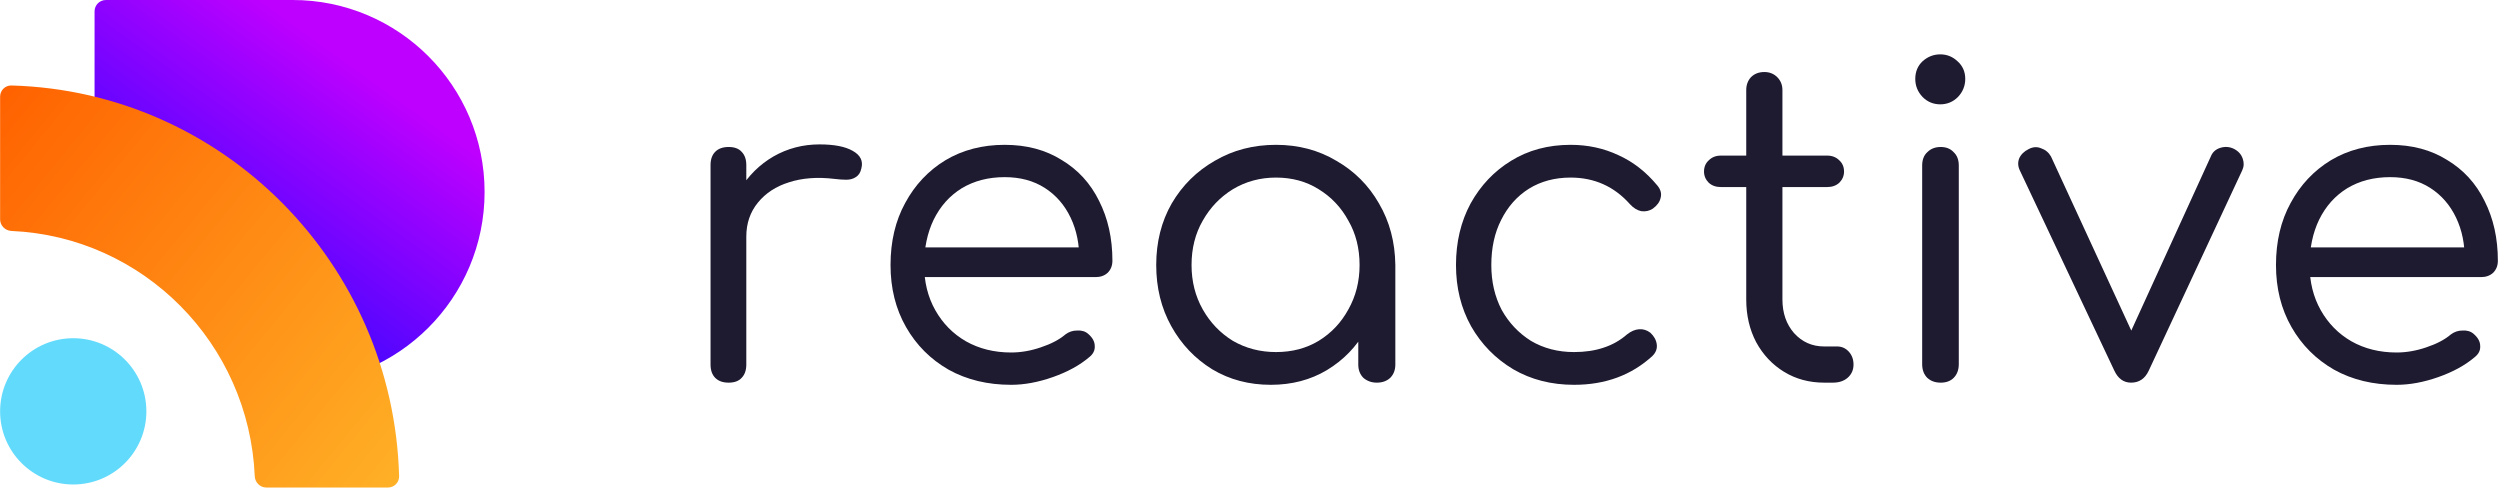
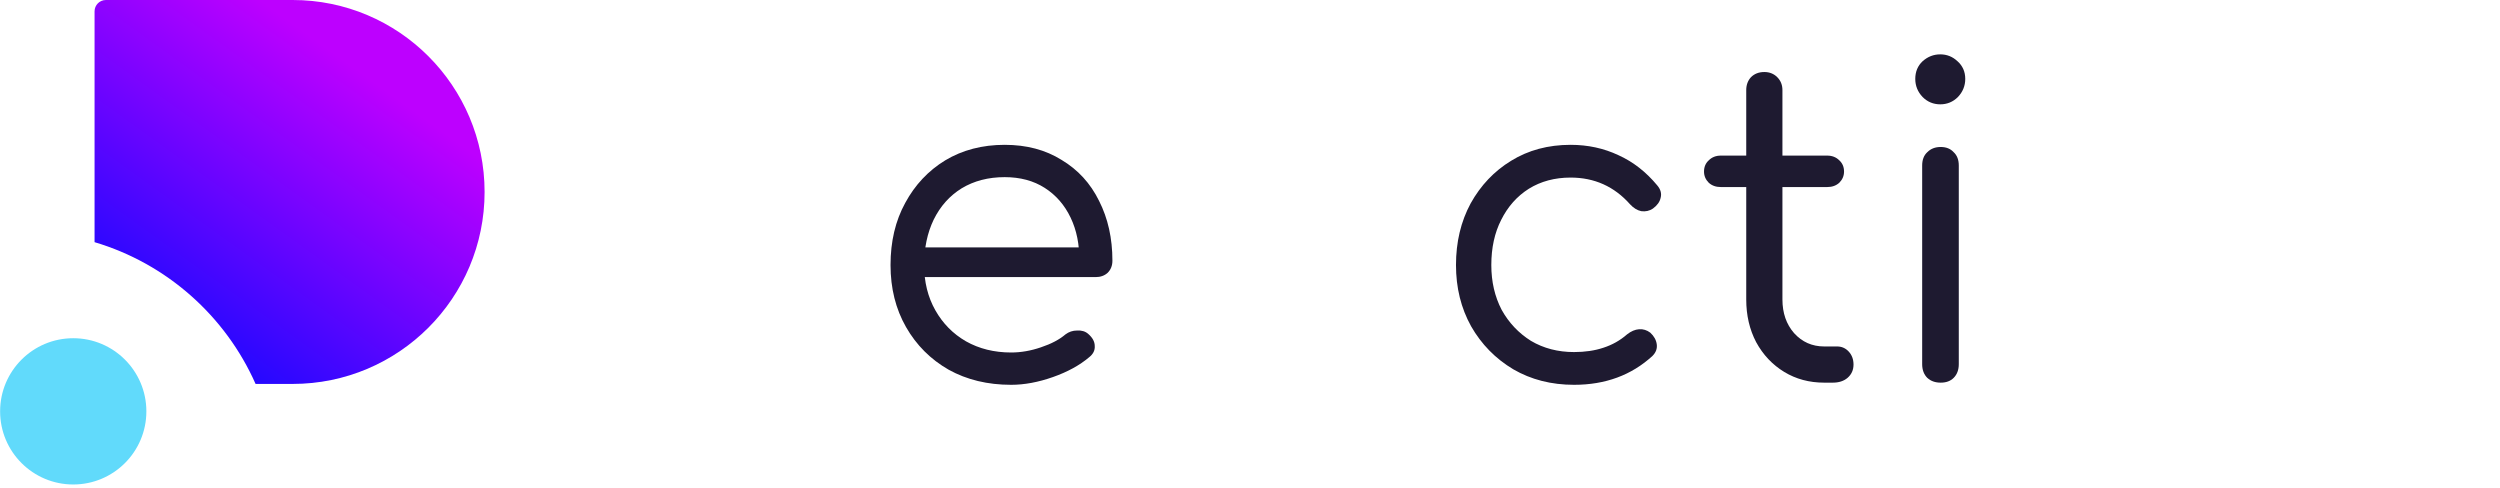
<svg xmlns="http://www.w3.org/2000/svg" width="882" height="172" viewBox="0 0 882 172" fill="none">
  <path fill-rule="evenodd" clip-rule="evenodd" d="M37.362 0C35.153 0 33.362 1.791 33.362 4V85.436C58.811 93.003 79.551 111.48 90.166 135.45H103.238C140.641 135.45 170.963 105.128 170.963 67.725C170.963 30.322 140.641 0 103.238 0H37.362Z" fill="url(#paint0_linear_42_44078)" />
-   <path fill-rule="evenodd" clip-rule="evenodd" d="M0.038 34.1C0.038 31.891 1.839 30.094 4.048 30.157C78.661 32.257 138.738 92.803 140.807 167.99C140.868 170.198 139.072 172 136.863 172H93.962C91.753 172 89.971 170.205 89.876 167.998C87.856 121.135 50.543 83.528 4.04 81.477C1.833 81.38 0.038 79.598 0.038 77.389V34.1Z" fill="url(#paint1_linear_42_44078)" />
  <circle cx="25.838" cy="145.125" r="25.8" fill="#61DAFB" />
-   <path d="M256.304 83.472C256.507 77.29 258.077 71.768 261.016 66.904C264.056 61.938 268.008 58.037 272.872 55.2C277.837 52.362 283.259 50.944 289.136 50.944C294.304 50.944 298.205 51.704 300.84 53.224C303.576 54.744 304.589 56.821 303.88 59.456C303.576 60.874 302.917 61.888 301.904 62.496C300.992 63.104 299.877 63.408 298.56 63.408C297.344 63.408 295.925 63.306 294.304 63.104C288.325 62.395 283.005 62.8 278.344 64.32C273.784 65.738 270.136 68.12 267.4 71.464C264.664 74.808 263.296 78.811 263.296 83.472H256.304ZM257.064 135C255.037 135 253.467 134.442 252.352 133.328C251.237 132.213 250.68 130.642 250.68 128.616V58.24C250.68 56.213 251.237 54.642 252.352 53.528C253.467 52.413 255.037 51.856 257.064 51.856C259.091 51.856 260.611 52.413 261.624 53.528C262.739 54.642 263.296 56.213 263.296 58.24V128.616C263.296 130.642 262.739 132.213 261.624 133.328C260.611 134.442 259.091 135 257.064 135Z" fill="#1E1A30" />
  <path d="M356.739 135.76C348.43 135.76 341.083 133.986 334.699 130.44C328.315 126.792 323.299 121.776 319.651 115.392C316.003 109.008 314.179 101.712 314.179 93.504C314.179 85.195 315.902 77.898 319.347 71.616C322.792 65.232 327.504 60.216 333.483 56.568C339.563 52.92 346.555 51.096 354.459 51.096C362.16 51.096 368.848 52.869 374.523 56.416C380.299 59.861 384.707 64.674 387.747 70.856C390.888 77.037 392.459 84.08 392.459 91.984C392.459 93.707 391.902 95.125 390.787 96.24C389.672 97.253 388.254 97.76 386.531 97.76H322.995V87.272H387.291L380.755 91.832C380.856 86.258 379.843 81.243 377.715 76.784C375.587 72.325 372.547 68.829 368.595 66.296C364.643 63.763 359.931 62.496 354.459 62.496C348.683 62.496 343.616 63.813 339.259 66.448C335.003 69.082 331.71 72.781 329.379 77.544C327.15 82.205 326.035 87.525 326.035 93.504C326.035 99.483 327.352 104.802 329.987 109.464C332.622 114.125 336.219 117.773 340.779 120.408C345.44 123.042 350.76 124.36 356.739 124.36C360.184 124.36 363.68 123.752 367.227 122.536C370.875 121.32 373.763 119.8 375.891 117.976C377.107 117.064 378.475 116.608 379.995 116.608C381.616 116.506 382.934 116.912 383.947 117.824C385.467 119.141 386.227 120.56 386.227 122.08C386.328 123.6 385.67 124.917 384.251 126.032C380.907 128.869 376.651 131.2 371.483 133.024C366.315 134.848 361.4 135.76 356.739 135.76Z" fill="#1E1A30" />
-   <path d="M448.346 135.76C440.645 135.76 433.754 133.936 427.674 130.288C421.594 126.538 416.781 121.472 413.234 115.088C409.688 108.704 407.914 101.509 407.914 93.504C407.914 85.397 409.738 78.152 413.386 71.768C417.136 65.384 422.202 60.368 428.586 56.72C434.97 52.97 442.165 51.096 450.17 51.096C458.074 51.096 465.168 52.97 471.45 56.72C477.834 60.368 482.85 65.384 486.498 71.768C490.248 78.152 492.173 85.397 492.274 93.504L487.106 96.088C487.106 103.586 485.384 110.325 481.938 116.304C478.594 122.282 473.984 127.045 468.106 130.592C462.33 134.037 455.744 135.76 448.346 135.76ZM450.17 124.208C455.845 124.208 460.861 122.89 465.218 120.256C469.677 117.52 473.173 113.821 475.706 109.16C478.341 104.498 479.658 99.28 479.658 93.504C479.658 87.626 478.341 82.408 475.706 77.848C473.173 73.186 469.677 69.488 465.218 66.752C460.861 64.016 455.845 62.648 450.17 62.648C444.597 62.648 439.53 64.016 434.97 66.752C430.512 69.488 426.965 73.186 424.33 77.848C421.696 82.408 420.378 87.626 420.378 93.504C420.378 99.28 421.696 104.498 424.33 109.16C426.965 113.821 430.512 117.52 434.97 120.256C439.53 122.89 444.597 124.208 450.17 124.208ZM485.738 135C483.914 135 482.344 134.442 481.026 133.328C479.81 132.112 479.202 130.541 479.202 128.616V103.536L482.09 90.312L492.274 93.504V128.616C492.274 130.541 491.666 132.112 490.45 133.328C489.234 134.442 487.664 135 485.738 135Z" fill="#1E1A30" />
  <path d="M555.321 135.76C547.316 135.76 540.172 133.936 533.889 130.288C527.607 126.538 522.641 121.472 518.993 115.088C515.447 108.704 513.673 101.509 513.673 93.504C513.673 85.397 515.396 78.152 518.841 71.768C522.388 65.384 527.151 60.368 533.129 56.72C539.209 52.97 546.201 51.096 554.105 51.096C560.185 51.096 565.809 52.312 570.977 54.744C576.145 57.074 580.705 60.621 584.657 65.384C585.873 66.802 586.279 68.272 585.873 69.792C585.569 71.21 584.657 72.477 583.137 73.592C581.921 74.402 580.553 74.707 579.033 74.504C577.615 74.2 576.297 73.389 575.081 72.072C569.508 65.789 562.516 62.648 554.105 62.648C548.532 62.648 543.617 63.965 539.361 66.6C535.207 69.234 531.964 72.882 529.633 77.544C527.303 82.104 526.137 87.424 526.137 93.504C526.137 99.381 527.353 104.65 529.785 109.312C532.319 113.872 535.764 117.52 540.121 120.256C544.58 122.89 549.647 124.208 555.321 124.208C559.172 124.208 562.617 123.701 565.657 122.688C568.799 121.674 571.585 120.104 574.017 117.976C575.436 116.861 576.855 116.253 578.273 116.152C579.692 116.05 581.009 116.456 582.225 117.368C583.543 118.584 584.303 119.952 584.505 121.472C584.708 122.992 584.201 124.36 582.985 125.576C575.588 132.365 566.367 135.76 555.321 135.76Z" fill="#1E1A30" />
  <path d="M643.585 135C638.315 135 633.603 133.733 629.449 131.2C625.294 128.666 622.001 125.17 619.569 120.712C617.238 116.253 616.073 111.237 616.073 105.664V31.792C616.073 29.968 616.63 28.448 617.745 27.232C618.961 26.016 620.531 25.408 622.457 25.408C624.281 25.408 625.801 26.016 627.017 27.232C628.233 28.448 628.841 29.968 628.841 31.792V105.664C628.841 110.426 630.209 114.378 632.945 117.52C635.782 120.661 639.328 122.232 643.585 122.232H648.145C649.766 122.232 651.134 122.84 652.249 124.056C653.363 125.272 653.921 126.792 653.921 128.616C653.921 130.541 653.211 132.112 651.793 133.328C650.475 134.442 648.753 135 646.625 135H643.585ZM607.104 65.992C605.382 65.992 603.963 65.485 602.849 64.472C601.734 63.357 601.177 62.04 601.177 60.52C601.177 58.898 601.734 57.581 602.849 56.568C603.963 55.453 605.382 54.896 607.104 54.896H644.648C646.371 54.896 647.79 55.453 648.905 56.568C650.019 57.581 650.577 58.898 650.577 60.52C650.577 62.04 650.019 63.357 648.905 64.472C647.79 65.485 646.371 65.992 644.648 65.992H607.104Z" fill="#1E1A30" />
  <path d="M684.677 135C682.751 135 681.181 134.442 679.965 133.328C678.749 132.112 678.141 130.49 678.141 128.464V58.392C678.141 56.365 678.749 54.794 679.965 53.68C681.181 52.464 682.751 51.856 684.677 51.856C686.602 51.856 688.122 52.464 689.237 53.68C690.453 54.794 691.061 56.365 691.061 58.392V128.464C691.061 130.49 690.453 132.112 689.237 133.328C688.122 134.442 686.602 135 684.677 135ZM684.525 36.808C682.093 36.808 680.015 35.946 678.293 34.224C676.57 32.4 675.709 30.272 675.709 27.84C675.709 25.306 676.57 23.229 678.293 21.608C680.117 19.986 682.194 19.176 684.525 19.176C686.855 19.176 688.882 19.986 690.605 21.608C692.429 23.229 693.341 25.306 693.341 27.84C693.341 30.272 692.479 32.4 690.757 34.224C689.034 35.946 686.957 36.808 684.525 36.808Z" fill="#1E1A30" />
-   <path d="M751.856 135C749.221 135 747.245 133.581 745.928 130.744L712.64 60.216C711.931 58.797 711.829 57.378 712.336 55.96C712.944 54.541 714.059 53.426 715.68 52.616C717.2 51.805 718.669 51.704 720.088 52.312C721.608 52.819 722.773 53.781 723.584 55.2L755.2 123.752H748.664L779.976 55.2C780.584 53.68 781.699 52.666 783.32 52.16C784.941 51.653 786.512 51.754 788.032 52.464C789.653 53.274 790.717 54.44 791.224 55.96C791.731 57.378 791.68 58.746 791.072 60.064L758.088 130.744C756.771 133.581 754.693 135 751.856 135Z" fill="#1E1A30" />
-   <path d="M845.526 135.76C837.217 135.76 829.87 133.986 823.486 130.44C817.102 126.792 812.086 121.776 808.438 115.392C804.79 109.008 802.966 101.712 802.966 93.504C802.966 85.195 804.689 77.898 808.134 71.616C811.579 65.232 816.291 60.216 822.27 56.568C828.35 52.92 835.342 51.096 843.246 51.096C850.947 51.096 857.635 52.869 863.31 56.416C869.086 59.861 873.494 64.674 876.534 70.856C879.675 77.037 881.246 84.08 881.246 91.984C881.246 93.707 880.689 95.125 879.574 96.24C878.459 97.253 877.041 97.76 875.318 97.76H811.782V87.272H876.078L869.542 91.832C869.643 86.258 868.63 81.243 866.502 76.784C864.374 72.325 861.334 68.829 857.382 66.296C853.43 63.763 848.718 62.496 843.246 62.496C837.47 62.496 832.403 63.813 828.046 66.448C823.79 69.082 820.497 72.781 818.166 77.544C815.937 82.205 814.822 87.525 814.822 93.504C814.822 99.483 816.139 104.802 818.774 109.464C821.409 114.125 825.006 117.773 829.566 120.408C834.227 123.042 839.547 124.36 845.526 124.36C848.971 124.36 852.467 123.752 856.014 122.536C859.662 121.32 862.55 119.8 864.678 117.976C865.894 117.064 867.262 116.608 868.782 116.608C870.403 116.506 871.721 116.912 872.734 117.824C874.254 119.141 875.014 120.56 875.014 122.08C875.115 123.6 874.457 124.917 873.038 126.032C869.694 128.869 865.438 131.2 860.27 133.024C855.102 134.848 850.187 135.76 845.526 135.76Z" fill="#1E1A30" />
  <defs>
    <linearGradient id="paint0_linear_42_44078" x1="142.296" y1="36.402" x2="61.906" y2="148.043" gradientUnits="userSpaceOnUse">
      <stop stop-color="#BD00FF" />
      <stop offset="1" stop-color="#000AFF" />
    </linearGradient>
    <linearGradient id="paint1_linear_42_44078" x1="157.5" y1="172" x2="-7" y2="37" gradientUnits="userSpaceOnUse">
      <stop stop-color="#FFB629" />
      <stop offset="1" stop-color="#FF6100" />
    </linearGradient>
  </defs>
</svg>